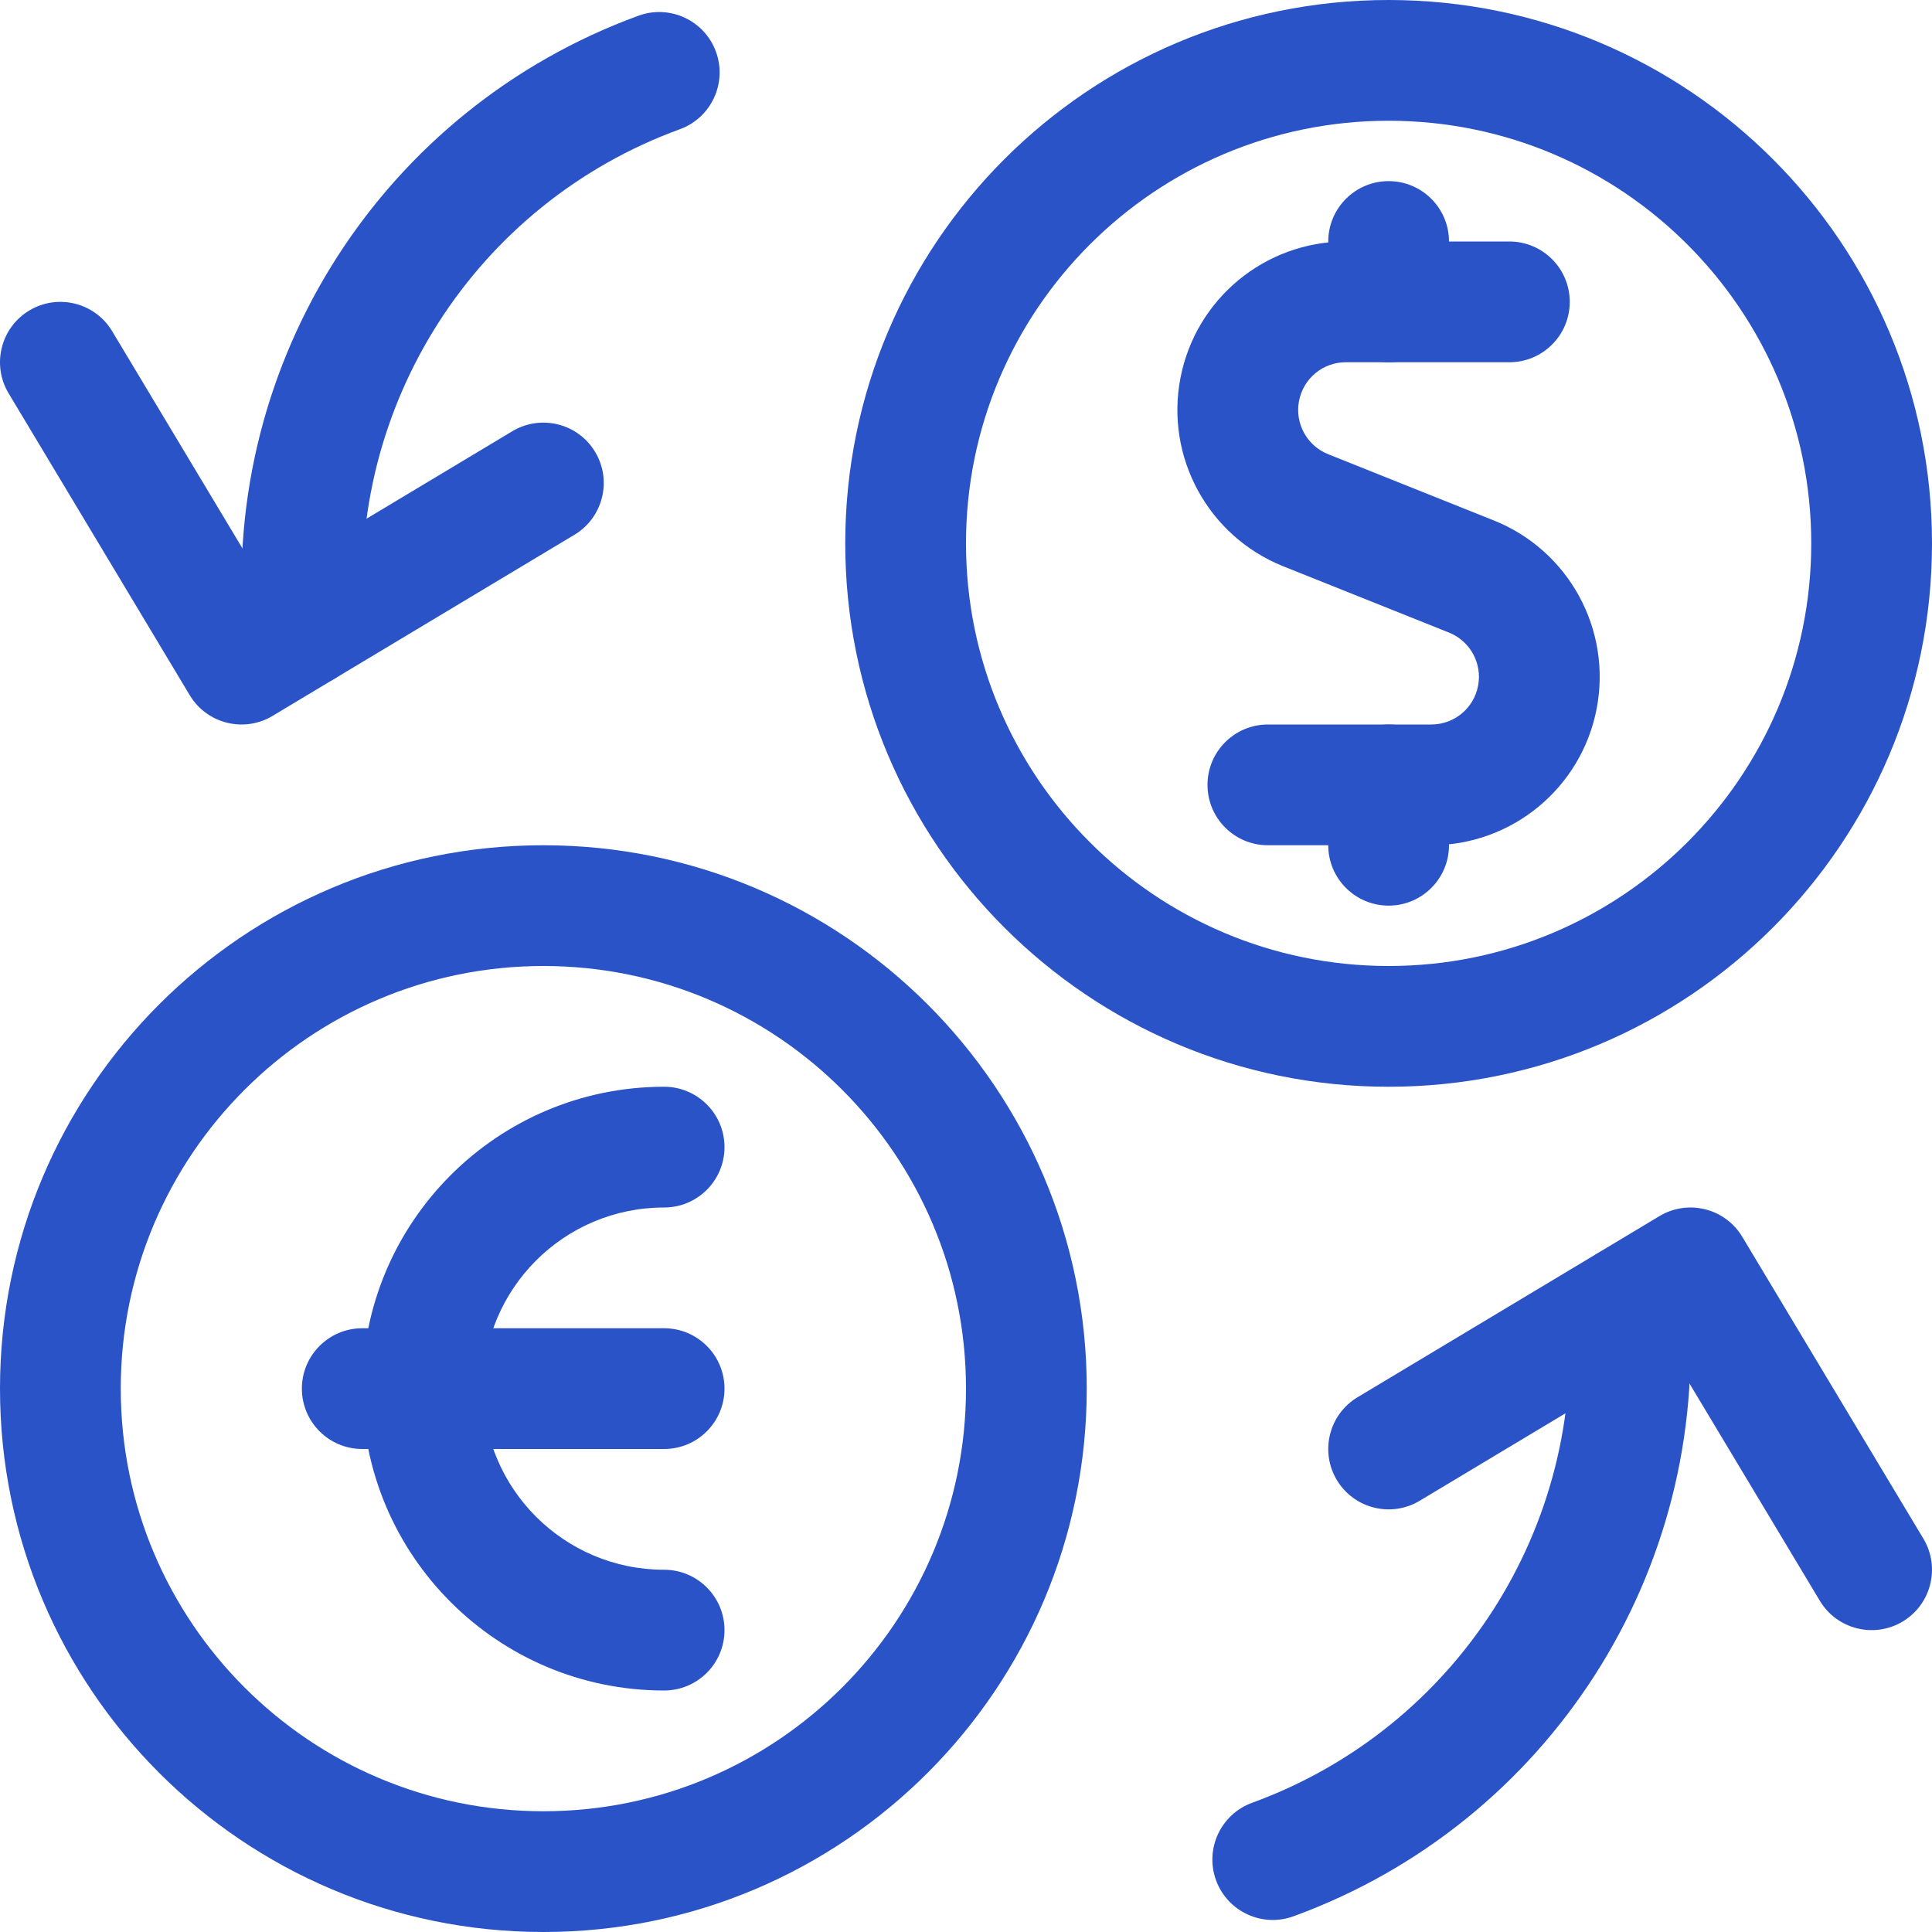
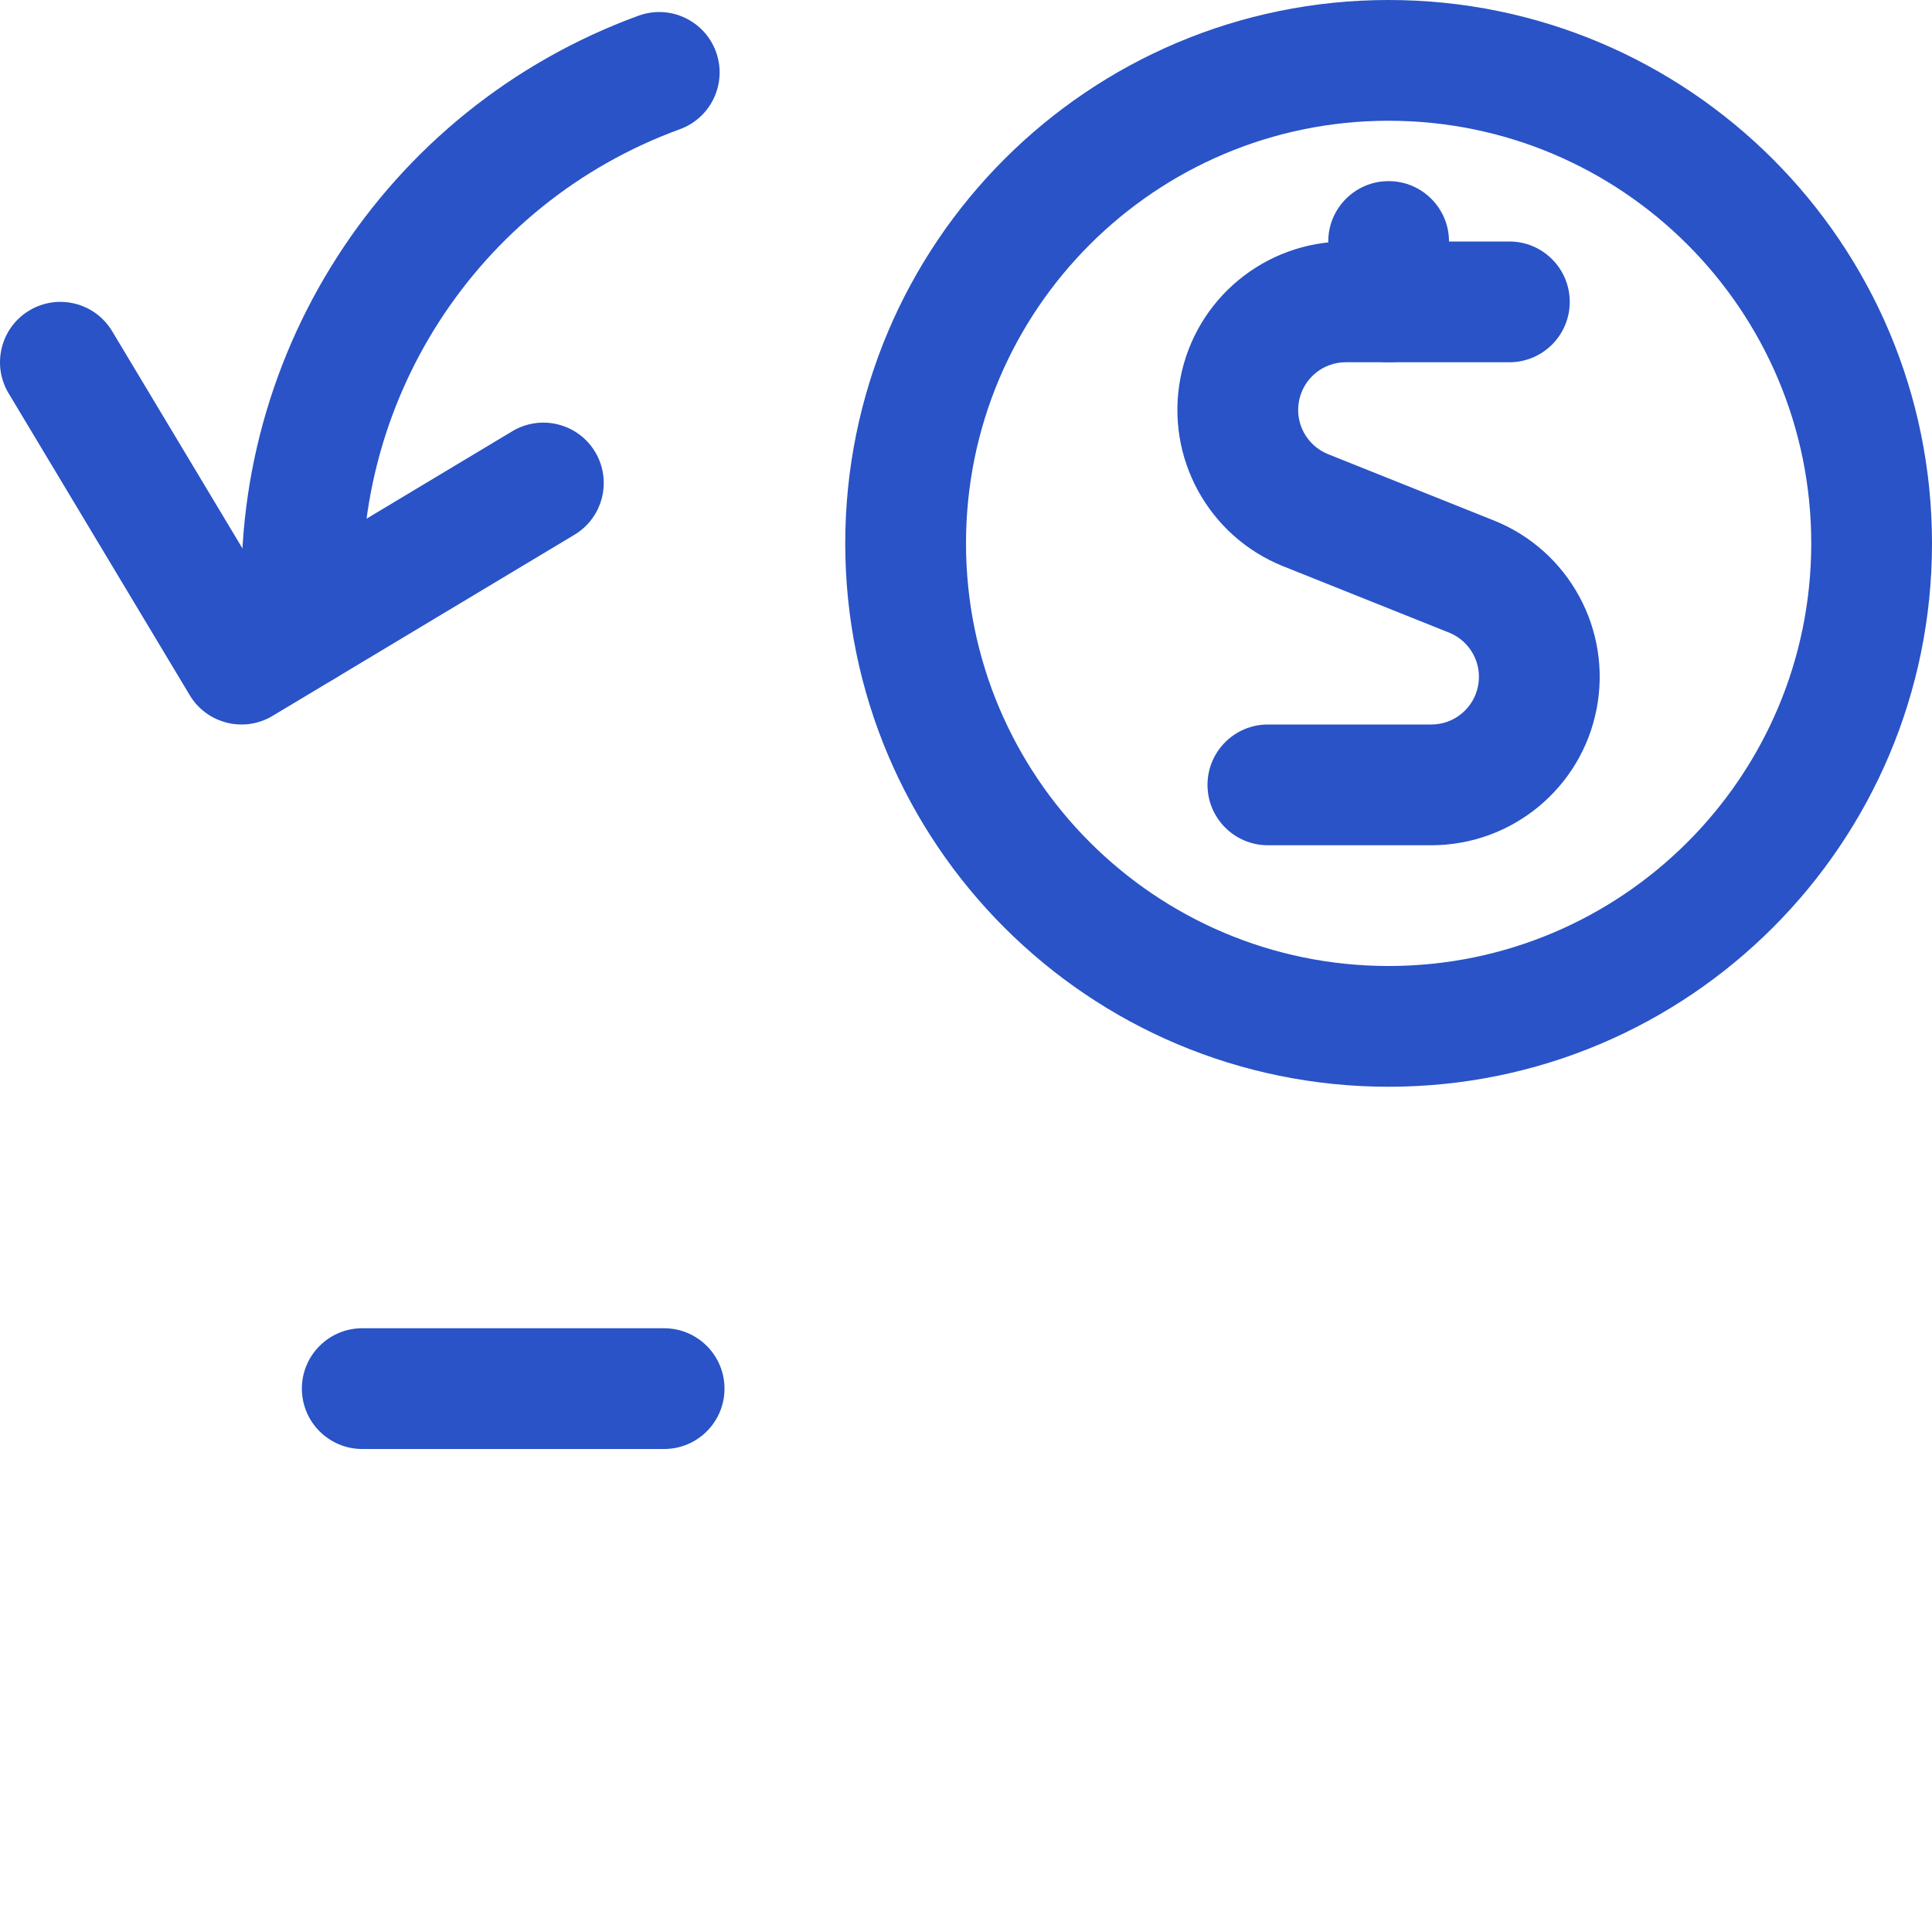
<svg xmlns="http://www.w3.org/2000/svg" width="24" height="24" viewBox="0 0 24 24" fill="none">
  <path fill-rule="evenodd" clip-rule="evenodd" d="M16.717 3L18.75 3C19.164 3 19.5 3.336 19.5 3.75C19.5 4.164 19.164 4.5 18.75 4.5H16.717C16.434 4.5 16.191 4.701 16.137 4.98C16.083 5.258 16.234 5.535 16.496 5.641C16.497 5.641 16.496 5.641 16.496 5.641L18.561 6.467C19.49 6.841 20.024 7.821 19.834 8.805C19.644 9.789 18.783 10.499 17.782 10.5H15.75C15.336 10.5 15 10.164 15 9.75C15 9.336 15.336 9 15.75 9H17.78C18.064 9 18.308 8.799 18.361 8.52C18.415 8.242 18.264 7.965 18.002 7.859C18.001 7.859 18.002 7.859 18.002 7.859L15.937 7.033C15.008 6.659 14.474 5.679 14.664 4.695C14.854 3.711 15.715 3.001 16.717 3Z" fill="#2953C6" />
  <path fill-rule="evenodd" clip-rule="evenodd" d="M17.25 2.25C17.664 2.25 18 2.586 18 3V3.75C18 4.164 17.664 4.5 17.25 4.5C16.836 4.5 16.5 4.164 16.5 3.75V3C16.5 2.586 16.836 2.25 17.25 2.25Z" fill="#2953C6" />
-   <path fill-rule="evenodd" clip-rule="evenodd" d="M17.25 9C17.664 9 18 9.336 18 9.75V10.5C18 10.914 17.664 11.25 17.25 11.25C16.836 11.25 16.5 10.914 16.5 10.5V9.75C16.5 9.336 16.836 9 17.25 9Z" fill="#2953C6" />
  <path fill-rule="evenodd" clip-rule="evenodd" d="M10.5 6.75C10.5 3.022 13.522 0 17.25 0C20.978 0 24 3.022 24 6.75C24 10.478 20.978 13.5 17.25 13.5C13.522 13.5 10.5 10.478 10.5 6.75ZM17.25 1.5C14.351 1.5 12 3.851 12 6.75C12 9.649 14.351 12 17.25 12C20.149 12 22.5 9.649 22.5 6.75C22.5 3.851 20.149 1.5 17.25 1.5Z" fill="#2953C6" />
-   <path fill-rule="evenodd" clip-rule="evenodd" d="M0 17.25C0 13.522 3.022 10.5 6.75 10.5C10.478 10.5 13.5 13.522 13.5 17.25C13.5 20.978 10.478 24 6.75 24C3.022 24 0 20.978 0 17.25ZM6.75 12C3.851 12 1.5 14.351 1.5 17.25C1.5 20.149 3.851 22.5 6.75 22.5C9.649 22.5 12 20.149 12 17.25C12 14.351 9.649 12 6.75 12Z" fill="#2953C6" />
-   <path fill-rule="evenodd" clip-rule="evenodd" d="M8.25 15C7.007 15 6 16.007 6 17.25C6 18.493 7.007 19.5 8.25 19.5C8.664 19.5 9 19.836 9 20.25C9 20.664 8.664 21 8.25 21C6.179 21 4.5 19.321 4.5 17.25C4.5 15.179 6.179 13.5 8.25 13.5C8.664 13.5 9 13.836 9 14.25C9 14.664 8.664 15 8.25 15Z" fill="#2953C6" />
  <path fill-rule="evenodd" clip-rule="evenodd" d="M3.75 17.25C3.75 16.836 4.086 16.5 4.5 16.5H8.25C8.664 16.5 9 16.836 9 17.25C9 17.664 8.664 18 8.25 18H4.5C4.086 18 3.75 17.664 3.75 17.25Z" fill="#2953C6" />
  <path fill-rule="evenodd" clip-rule="evenodd" d="M0.364 3.857C0.719 3.644 1.18 3.759 1.393 4.114L3.257 7.221L6.364 5.357C6.719 5.144 7.18 5.259 7.393 5.614C7.606 5.969 7.491 6.43 7.136 6.643L3.386 8.893C3.031 9.106 2.57 8.991 2.357 8.636L0.107 4.886C-0.106 4.531 0.009 4.07 0.364 3.857Z" fill="#2953C6" />
  <path fill-rule="evenodd" clip-rule="evenodd" d="M8.894 0.643C9.036 1.032 8.835 1.463 8.446 1.605C5.909 2.53 4.303 5.034 4.52 7.726C4.553 8.139 4.245 8.5 3.832 8.534C3.419 8.567 3.058 8.259 3.024 7.846C2.753 4.482 4.762 1.352 7.932 0.195C8.321 0.053 8.752 0.254 8.894 0.643Z" fill="#2953C6" />
-   <path fill-rule="evenodd" clip-rule="evenodd" d="M20.614 15.107C20.969 14.894 21.43 15.009 21.643 15.364L23.893 19.114C24.106 19.469 23.991 19.93 23.636 20.143C23.281 20.356 22.82 20.241 22.607 19.886L20.743 16.779L17.636 18.643C17.281 18.856 16.82 18.741 16.607 18.386C16.394 18.031 16.509 17.57 16.864 17.357L20.614 15.107Z" fill="#2953C6" />
-   <path fill-rule="evenodd" clip-rule="evenodd" d="M20.168 15.468C20.581 15.435 20.942 15.743 20.976 16.156C21.246 19.519 19.238 22.649 16.068 23.805C15.679 23.947 15.248 23.746 15.106 23.357C14.964 22.968 15.165 22.537 15.554 22.395C18.09 21.471 19.697 18.967 19.48 16.276C19.447 15.863 19.755 15.502 20.168 15.468Z" fill="#2953C6" />
</svg>